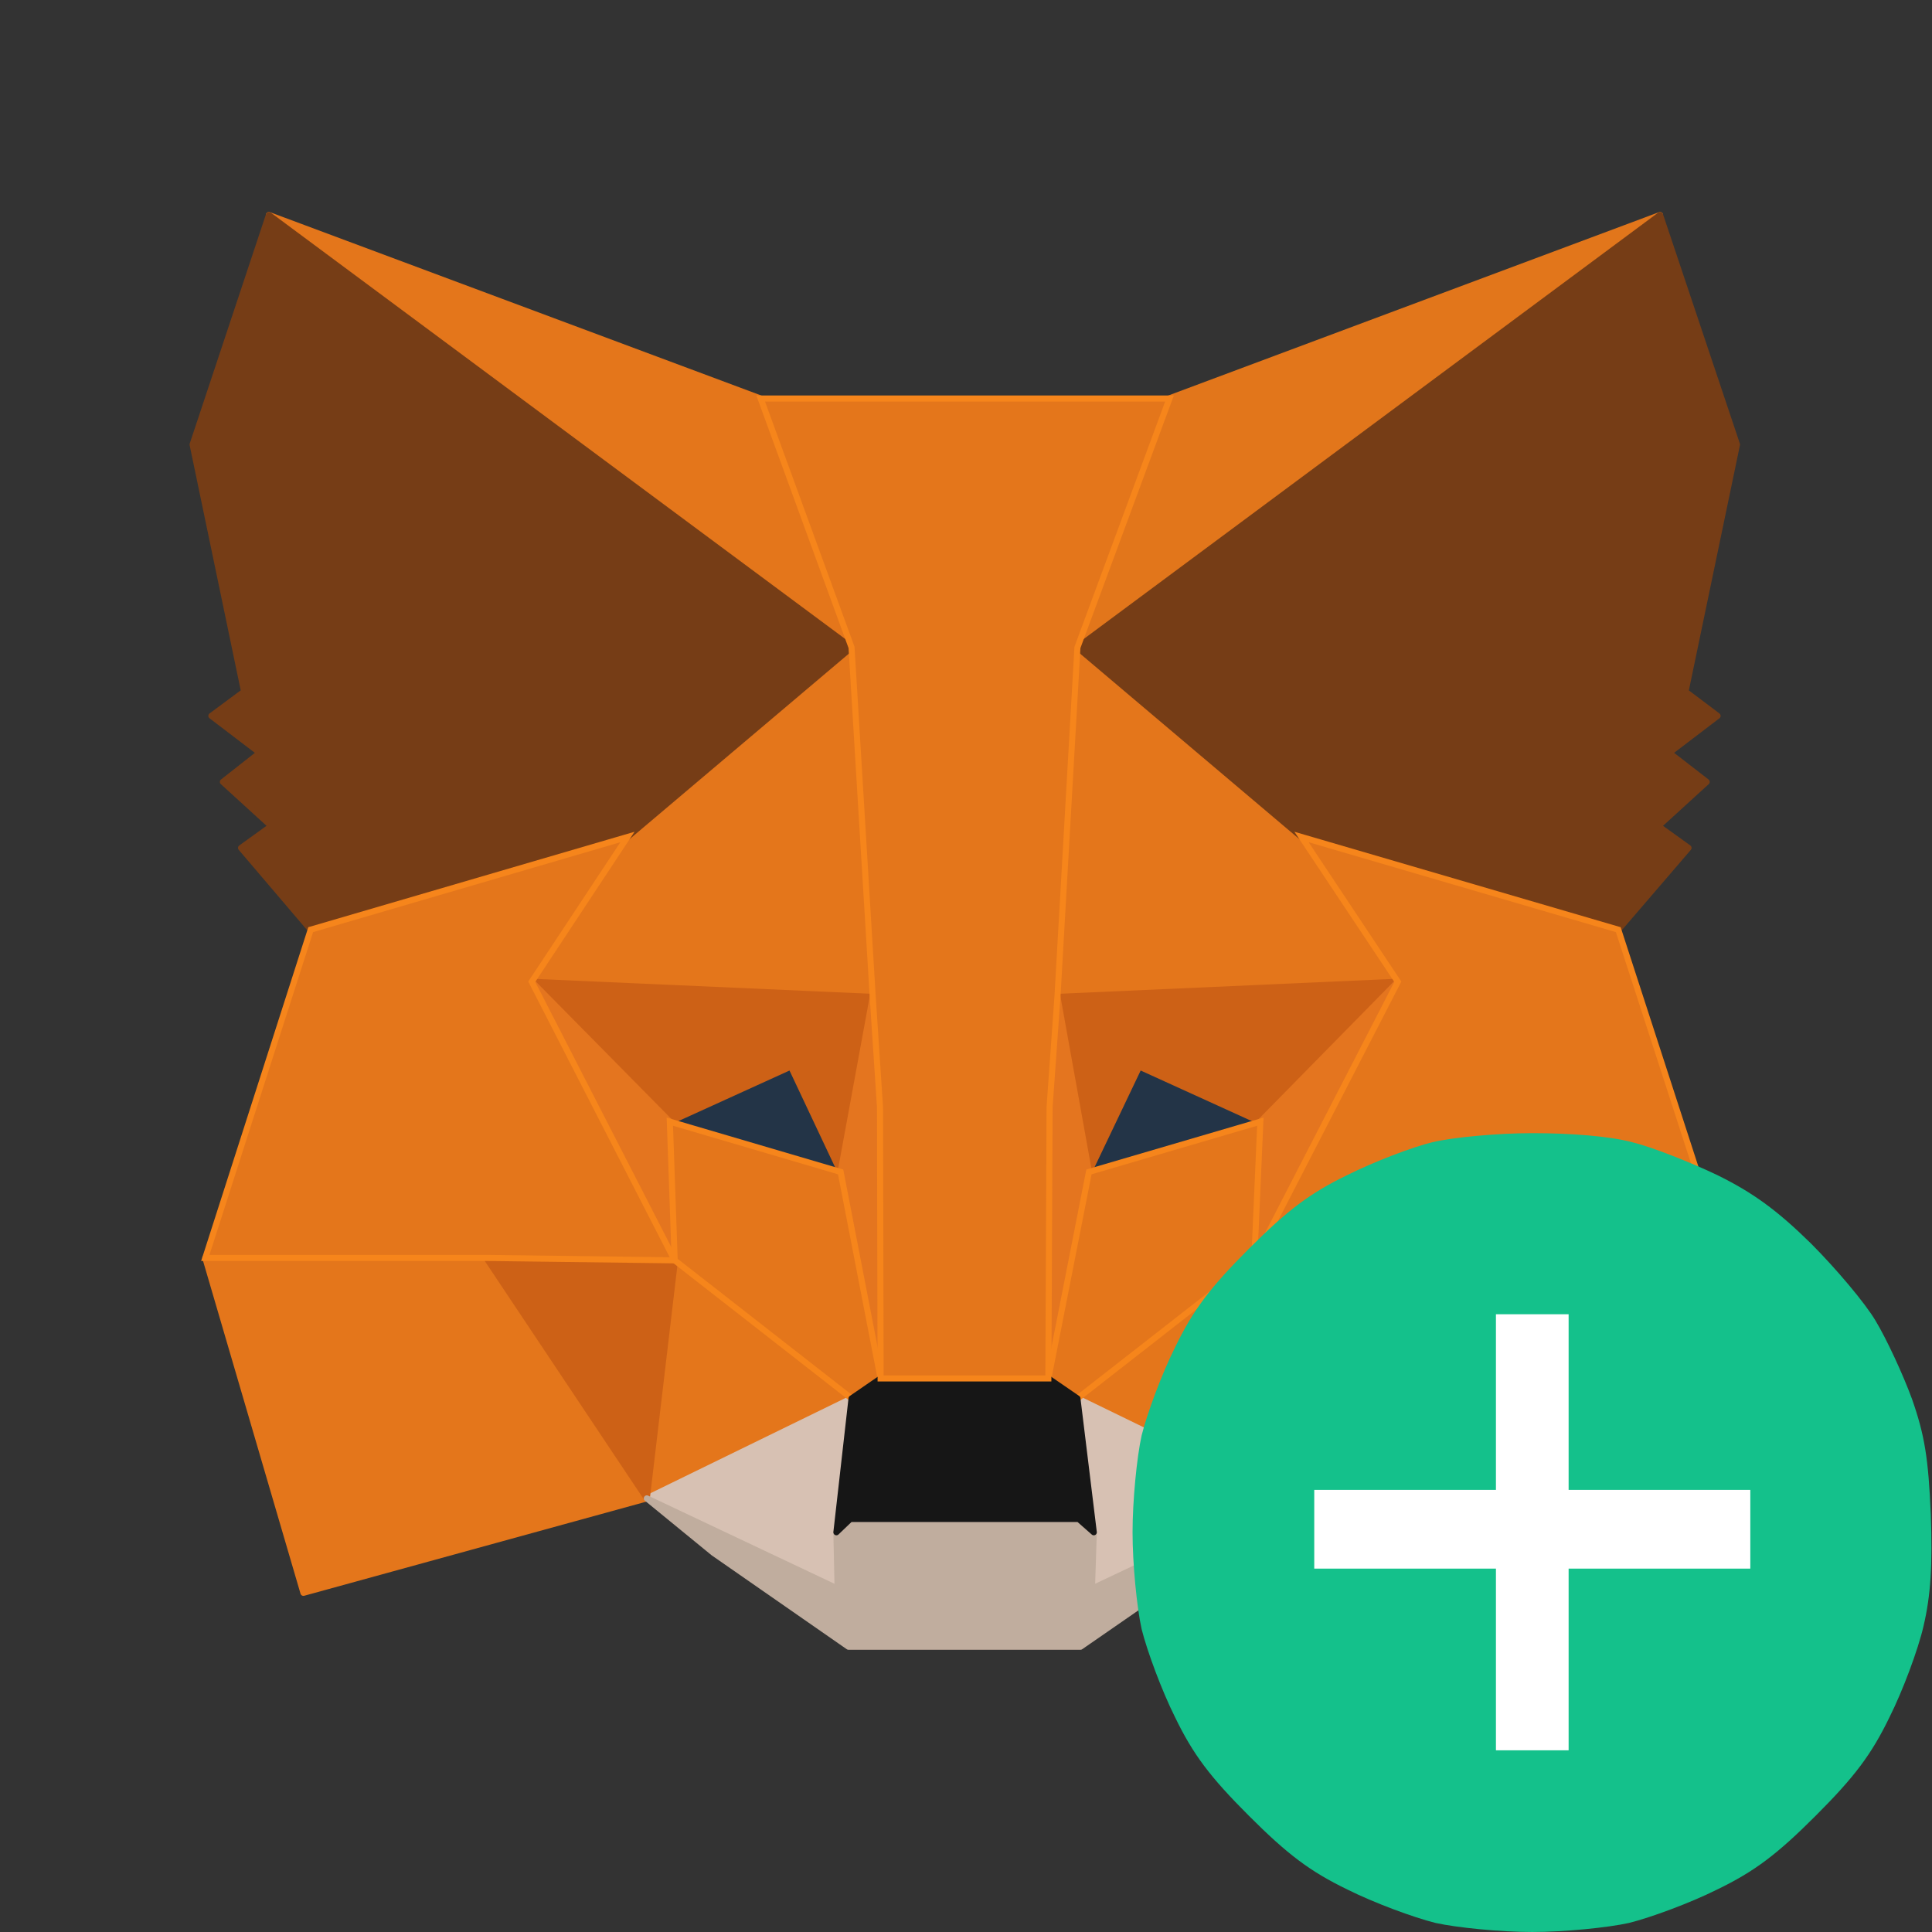
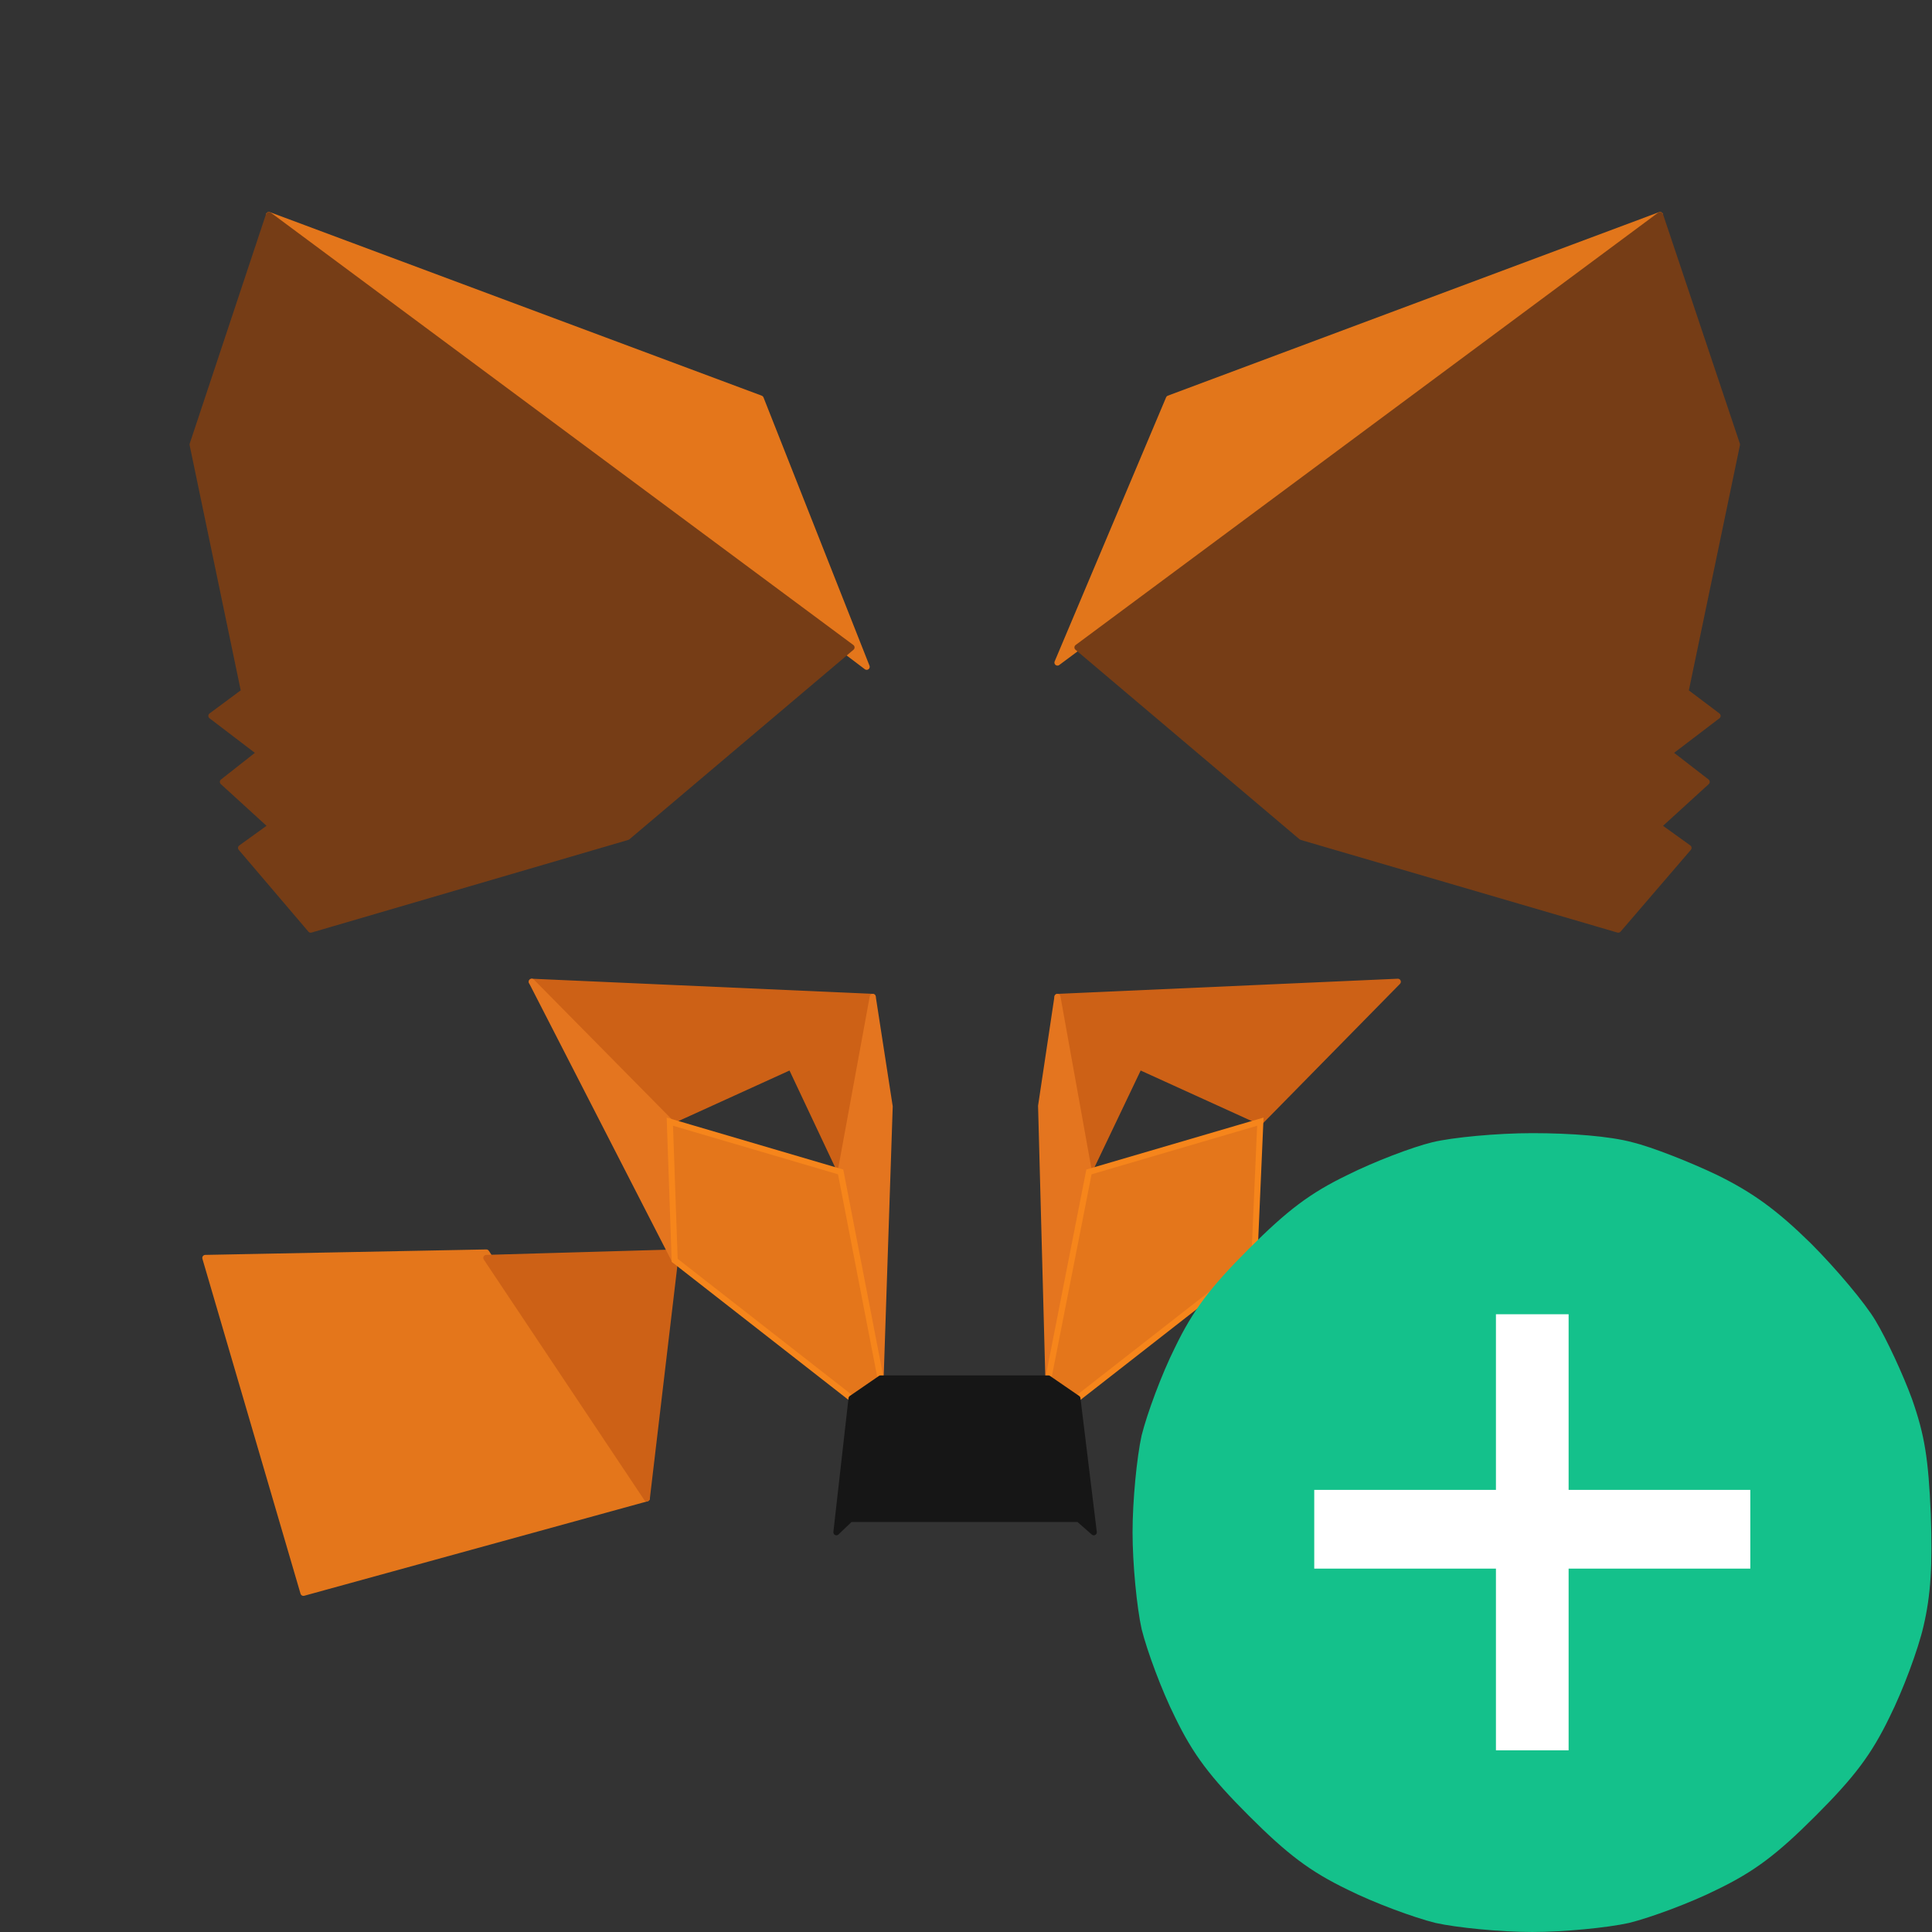
<svg xmlns="http://www.w3.org/2000/svg" version="1.2" viewBox="0 0 319 319" width="319" height="319">
  <rect x="0" y="0" width="319" height="319" fill="#333333" stroke="none" />
  <style>.a{fill:#e2761b;stroke:#e2761b;stroke-linecap:round;stroke-linejoin:round}.b{fill:#e4761b;stroke:#e4761b;stroke-linecap:round;stroke-linejoin:round}.c{fill:#d7c1b3;stroke:#d7c1b3;stroke-linecap:round;stroke-linejoin:round}.d{fill:#233447;stroke:#233447;stroke-linecap:round;stroke-linejoin:round}.e{fill:#cd6116;stroke:#cd6116;stroke-linecap:round;stroke-linejoin:round}.f{fill:#e4751f;stroke:#e4751f;stroke-linecap:round;stroke-linejoin:round}.g{fill:#e4761b;stroke:#f6851b;stroke-linecap:round;stroke-linejoin:undefined}.h{fill:#c0ad9e;stroke:#c0ad9e;stroke-linecap:round;stroke-linejoin:round}.i{fill:#161616;stroke:#161616;stroke-linecap:round;stroke-linejoin:round}.j{fill:#763d16;stroke:#763d16;stroke-linecap:round;stroke-linejoin:round}.k{fill:#14c18b}.l{fill:#fff}</style>
  <path class="a" d="m274.1 35.5l-99.5 73.9 18.4-43.6z" />
  <path fill-rule="evenodd" class="b" d="m125.6 65.8l17.5 44.3-98.7-74.6zm159.2 141.9l-16.3 55.3-56.7-15.6 26.5-40.6zm-204.5-0.9l26.5 40.6-56.7 15.6-16.2-55.3z" />
-   <path fill-rule="evenodd" class="b" d="m142.1 104.1l2 60.5-56.3-2.5 15.8-23.9zm88.7 58l-56.2 2.5 1.3-61.2 39 34.8zm-119.4 46l29.2 22.8-33.8 16.5zm95.7 0l4.7 39.3-33.9-16.5z" />
-   <path class="c" d="m211.8 247.4l-33.9-16.5 2.7 22.1-0.3 9.3zm-105 0l31.5 14.9-0.2-9.3 2.5-22.1z" />
-   <path fill-rule="evenodd" class="d" d="m130.5 176.1l-19.9 9.1 28.2 8.3zm77.5 9.1l-20-9.1-8.3 17.4z" />
  <path fill-rule="evenodd" class="e" d="m80.3 207.7l31.3-0.9-4.8 40.6zm158 0l-26.5 39.7-4.8-40.6zm-30.2-22.5l-20-9.1-8.3 17.4-5.2-28.9 56.2-2.5zm-120.3-23.1l56.3 2.5-5.3 28.9-8.2-17.4-20 9.1z" />
-   <path fill-rule="evenodd" class="f" d="m110.6 185.2l0.8 22.9-23.6-46zm120.2-23.1l-23.7 46 1-22.9zm-83.9 20.6l-1.5 44.9-6.6-34.1 5.3-28.9zm32.9 10.8l-6.7 34.1-1.2-45 2.7-18z" />
+   <path fill-rule="evenodd" class="f" d="m110.6 185.2l0.8 22.9-23.6-46zm120.2-23.1zm-83.9 20.6l-1.5 44.9-6.6-34.1 5.3-28.9zm32.9 10.8l-6.7 34.1-1.2-45 2.7-18z" />
  <path class="g" d="m179.8 193.5l-6.7 34.1 4.8 3.3 29.2-22.8 1-22.9zm-69.2-8.3l0.8 22.9 29.2 22.8 4.8-3.3-6.6-34.1z" />
-   <path class="h" d="m180.3 262.3l0.3-9.3-2.5-2.2h-37.7l-2.3 2.2 0.2 9.3-31.5-14.9 11 9 22.3 15.5h38.3l22.4-15.5 11-9z" />
  <path class="i" d="m177.9 230.9l-4.8-3.3h-27.7l-4.8 3.3-2.5 22.1 2.3-2.2h37.7l2.5 2.2z" />
  <path class="j" d="m278.3 114.2l8.5-40.8-12.7-37.9-96.2 71.4 37 31.3 52.3 15.3 11.6-13.5-5-3.6 8-7.3-6.2-4.8 8-6.1zm-246.5-40.8l8.5 40.8-5.4 4 8 6.1-6.1 4.8 8 7.3-5 3.6 11.5 13.5 52.3-15.3 37-31.3-96.2-71.4z" />
-   <path class="g" d="m267.2 153.5l-52.3-15.3 15.9 23.9-23.7 46 31.2-0.4h46.5zm-163.6-15.3l-52.3 15.3-17.4 54.2h46.4l31.1 0.4-23.6-46zm71 26.4l3.3-57.7 15.2-41.1h-67.5l15 41.1 3.5 57.7 1.2 18.2 0.1 44.8h27.7l0.2-44.8z" />
  <path class="k" d="m236.5 188.6c-3.3 0.8-9.6 3.2-14 5.4-6.2 3-9.9 5.8-16.3 12.2-6.4 6.4-9.2 10.1-12.2 16.3-2.2 4.4-4.6 10.9-5.5 14.5-0.8 3.6-1.5 10.8-1.5 16 0 5.2 0.7 12.4 1.5 16 0.9 3.6 3.3 10.1 5.5 14.5 3 6.2 5.8 9.9 12.2 16.3 6.4 6.4 10.1 9.2 16.3 12.2 4.4 2.2 10.9 4.6 14.5 5.5 3.6 0.8 10.8 1.5 16 1.5 5.2 0 12.4-0.7 16-1.5 3.6-0.9 10.1-3.3 14.5-5.5 6.2-3 9.9-5.8 16.3-12.2 6.4-6.4 9.2-10.1 12.2-16.3 2.2-4.4 4.7-11.1 5.6-15 1.2-5.1 1.5-10.1 1.2-18.5-0.4-9.2-1-13-3.1-19-1.5-4.1-4.2-9.9-6-12.9-1.7-2.9-6.6-8.7-10.7-12.8-5.6-5.5-9.6-8.4-15.5-11.3-4.4-2.1-10.7-4.6-14-5.4-3.7-1-10.1-1.5-16.5-1.5-5.8 0-13.2 0.7-16.5 1.5z" />
  <path class="l" d="m247 231.5v14.5h-30v13h30v30h12v-30h30v-13h-30v-29h-12z" />
</svg>